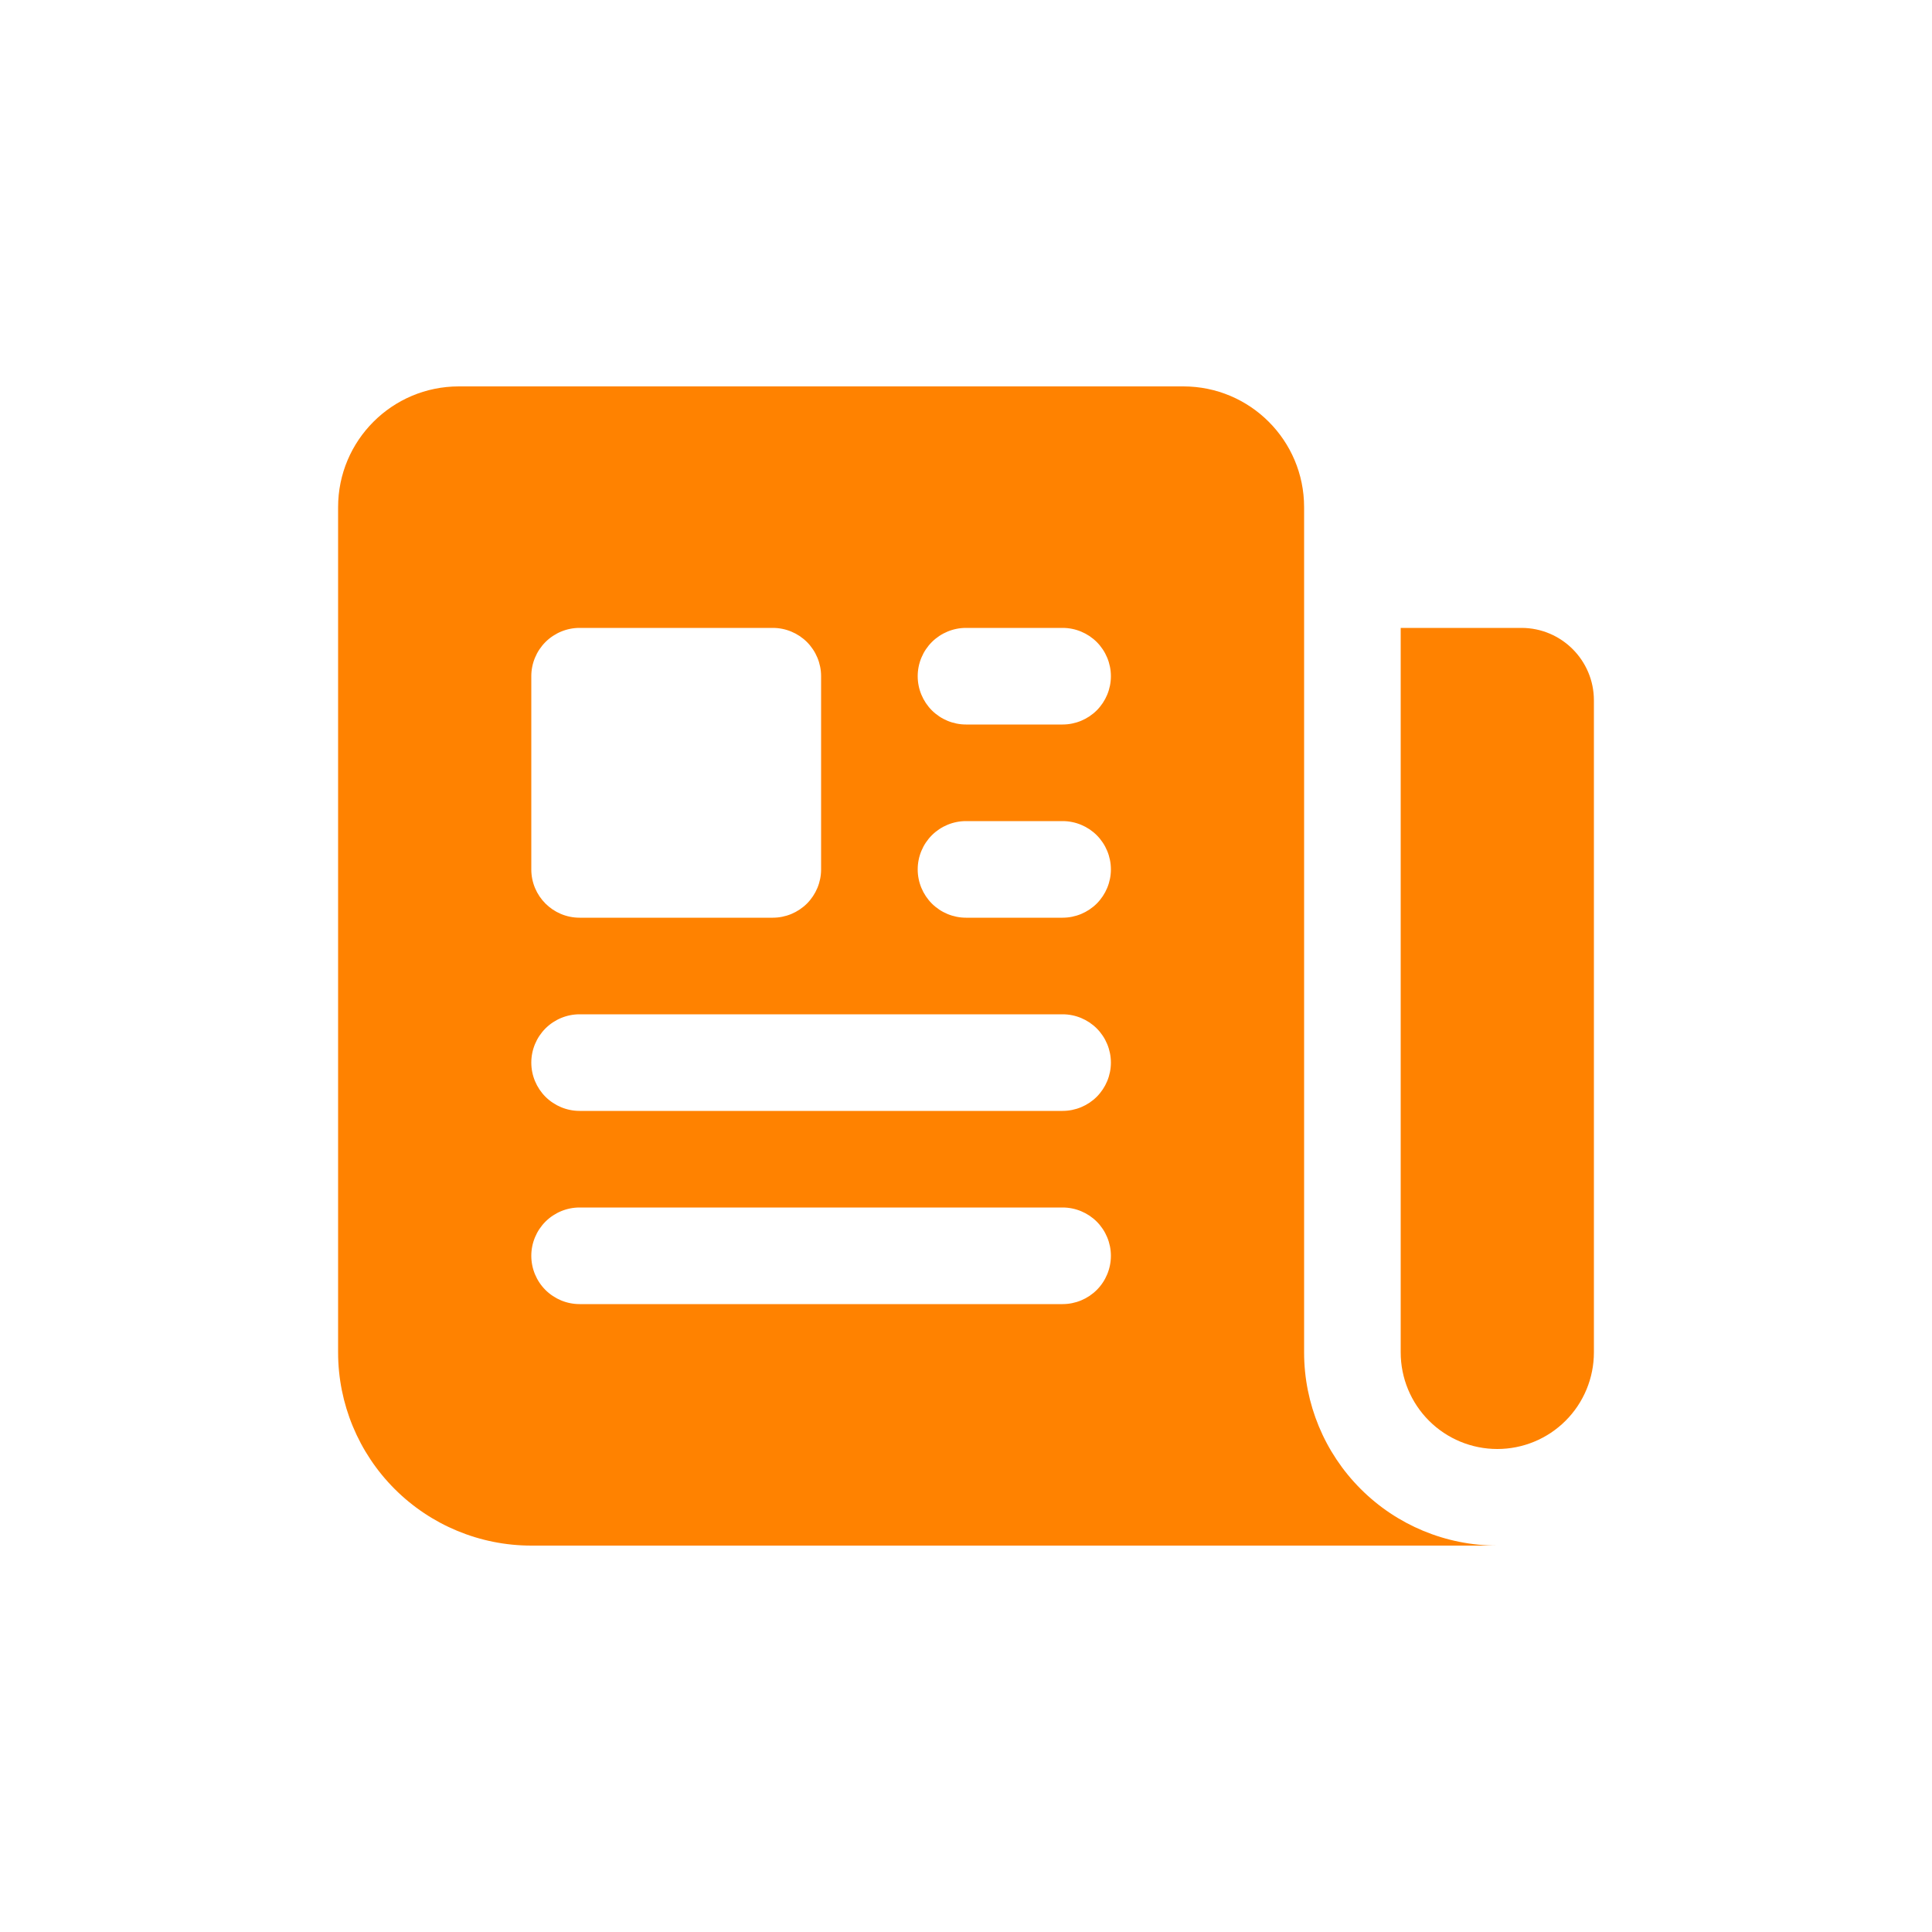
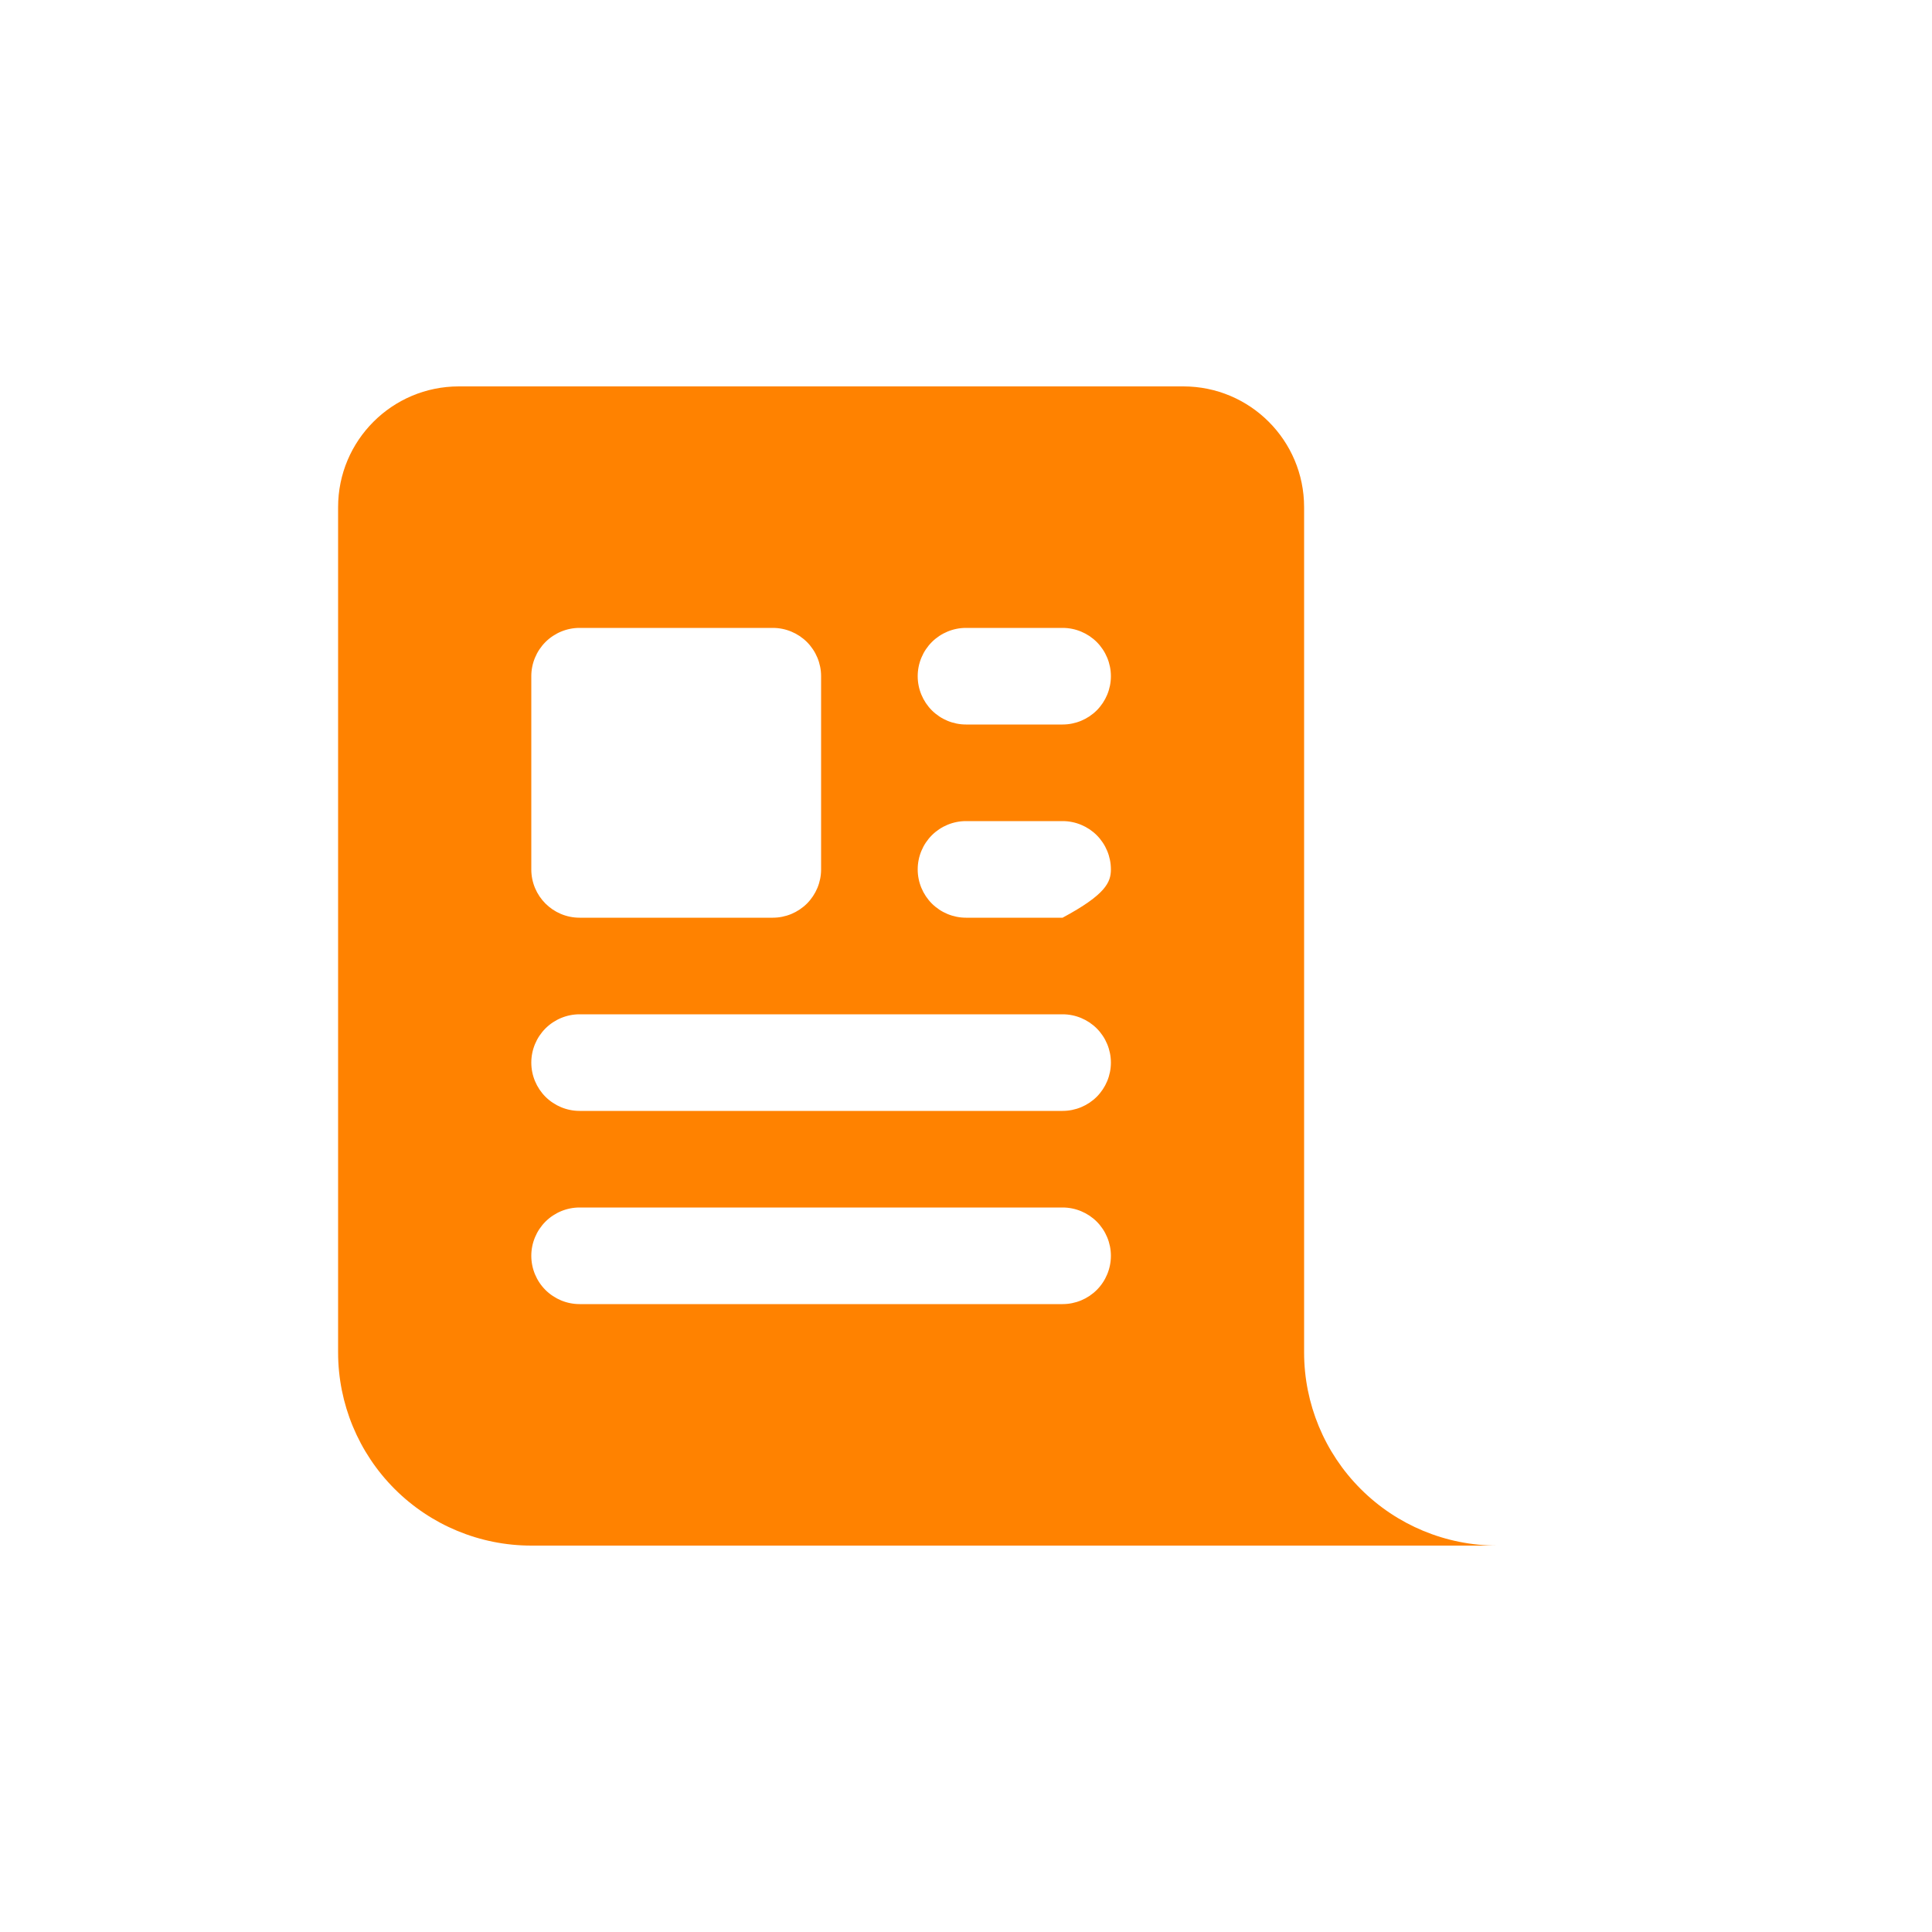
<svg xmlns="http://www.w3.org/2000/svg" width="50" height="50" viewBox="0 0 50 50" fill="none">
-   <path fill-rule="evenodd" clip-rule="evenodd" d="M11.875 10C10.148 10 8.75 11.4 8.75 13.125V35C8.75 36.326 9.277 37.598 10.214 38.535C11.152 39.473 12.424 40 13.75 40H38.75C37.424 40 36.152 39.473 35.215 38.535C34.277 37.598 33.75 36.326 33.75 35V13.125C33.75 11.398 32.35 10 30.625 10H11.875ZM25 21.25C24.669 21.25 24.351 21.382 24.116 21.616C23.882 21.851 23.75 22.169 23.75 22.5C23.75 22.831 23.882 23.149 24.116 23.384C24.351 23.618 24.669 23.75 25 23.75H27.5C27.831 23.75 28.149 23.618 28.384 23.384C28.618 23.149 28.75 22.831 28.75 22.5C28.75 22.169 28.618 21.851 28.384 21.616C28.149 21.382 27.831 21.25 27.5 21.25H25ZM23.75 17.5C23.75 17.169 23.882 16.851 24.116 16.616C24.351 16.382 24.669 16.25 25 16.25H27.5C27.831 16.25 28.149 16.382 28.384 16.616C28.618 16.851 28.75 17.169 28.75 17.5C28.75 17.831 28.618 18.149 28.384 18.384C28.149 18.618 27.831 18.75 27.5 18.75H25C24.669 18.75 24.351 18.618 24.116 18.384C23.882 18.149 23.75 17.831 23.75 17.5ZM15 26.25C14.668 26.25 14.351 26.382 14.116 26.616C13.882 26.851 13.75 27.169 13.75 27.5C13.75 27.831 13.882 28.149 14.116 28.384C14.351 28.618 14.668 28.75 15 28.75H27.5C27.831 28.75 28.149 28.618 28.384 28.384C28.618 28.149 28.75 27.831 28.75 27.5C28.75 27.169 28.618 26.851 28.384 26.616C28.149 26.382 27.831 26.25 27.5 26.25H15ZM13.75 32.5C13.75 32.169 13.882 31.851 14.116 31.616C14.351 31.382 14.668 31.25 15 31.25H27.5C27.831 31.25 28.149 31.382 28.384 31.616C28.618 31.851 28.75 32.169 28.75 32.5C28.75 32.831 28.618 33.15 28.384 33.384C28.149 33.618 27.831 33.75 27.5 33.75H15C14.668 33.75 14.351 33.618 14.116 33.384C13.882 33.15 13.75 32.831 13.75 32.5ZM15 16.25C14.668 16.25 14.351 16.382 14.116 16.616C13.882 16.851 13.75 17.169 13.75 17.5V22.5C13.75 23.19 14.31 23.75 15 23.75H20C20.331 23.75 20.649 23.618 20.884 23.384C21.118 23.149 21.25 22.831 21.25 22.5V17.5C21.25 17.169 21.118 16.851 20.884 16.616C20.649 16.382 20.331 16.25 20 16.25H15Z" fill="#FF8200" />
-   <path d="M36.25 16.25H39.375C40.41 16.25 41.25 17.09 41.25 18.125V35C41.25 35.663 40.987 36.299 40.518 36.768C40.049 37.237 39.413 37.5 38.75 37.5C38.087 37.5 37.451 37.237 36.982 36.768C36.513 36.299 36.25 35.663 36.25 35V16.25Z" fill="#FF8200" />
+   <path fill-rule="evenodd" clip-rule="evenodd" d="M11.875 10C10.148 10 8.75 11.4 8.75 13.125V35C8.75 36.326 9.277 37.598 10.214 38.535C11.152 39.473 12.424 40 13.75 40H38.75C37.424 40 36.152 39.473 35.215 38.535C34.277 37.598 33.75 36.326 33.75 35V13.125C33.75 11.398 32.35 10 30.625 10H11.875ZM25 21.25C24.669 21.25 24.351 21.382 24.116 21.616C23.882 21.851 23.75 22.169 23.75 22.5C23.75 22.831 23.882 23.149 24.116 23.384C24.351 23.618 24.669 23.75 25 23.75H27.5C28.618 23.149 28.75 22.831 28.75 22.5C28.75 22.169 28.618 21.851 28.384 21.616C28.149 21.382 27.831 21.25 27.5 21.25H25ZM23.75 17.5C23.75 17.169 23.882 16.851 24.116 16.616C24.351 16.382 24.669 16.25 25 16.25H27.5C27.831 16.25 28.149 16.382 28.384 16.616C28.618 16.851 28.75 17.169 28.75 17.5C28.75 17.831 28.618 18.149 28.384 18.384C28.149 18.618 27.831 18.75 27.5 18.75H25C24.669 18.75 24.351 18.618 24.116 18.384C23.882 18.149 23.75 17.831 23.75 17.5ZM15 26.25C14.668 26.25 14.351 26.382 14.116 26.616C13.882 26.851 13.75 27.169 13.75 27.5C13.75 27.831 13.882 28.149 14.116 28.384C14.351 28.618 14.668 28.75 15 28.75H27.5C27.831 28.75 28.149 28.618 28.384 28.384C28.618 28.149 28.75 27.831 28.75 27.5C28.75 27.169 28.618 26.851 28.384 26.616C28.149 26.382 27.831 26.25 27.5 26.25H15ZM13.75 32.5C13.75 32.169 13.882 31.851 14.116 31.616C14.351 31.382 14.668 31.25 15 31.25H27.5C27.831 31.25 28.149 31.382 28.384 31.616C28.618 31.851 28.75 32.169 28.75 32.5C28.75 32.831 28.618 33.15 28.384 33.384C28.149 33.618 27.831 33.75 27.5 33.75H15C14.668 33.75 14.351 33.618 14.116 33.384C13.882 33.15 13.75 32.831 13.75 32.5ZM15 16.25C14.668 16.25 14.351 16.382 14.116 16.616C13.882 16.851 13.75 17.169 13.75 17.5V22.5C13.75 23.19 14.31 23.75 15 23.75H20C20.331 23.75 20.649 23.618 20.884 23.384C21.118 23.149 21.25 22.831 21.25 22.5V17.5C21.25 17.169 21.118 16.851 20.884 16.616C20.649 16.382 20.331 16.25 20 16.25H15Z" fill="#FF8200" />
</svg>